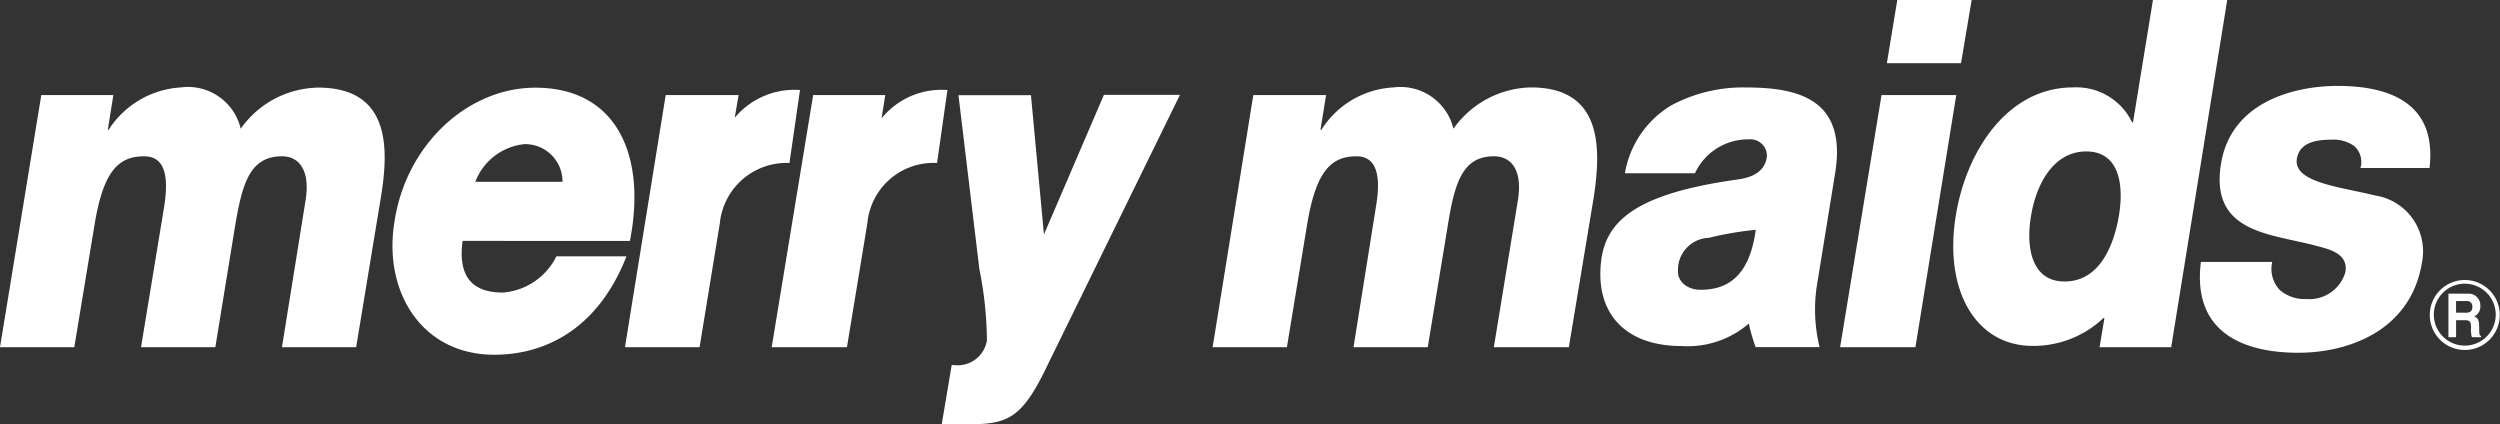
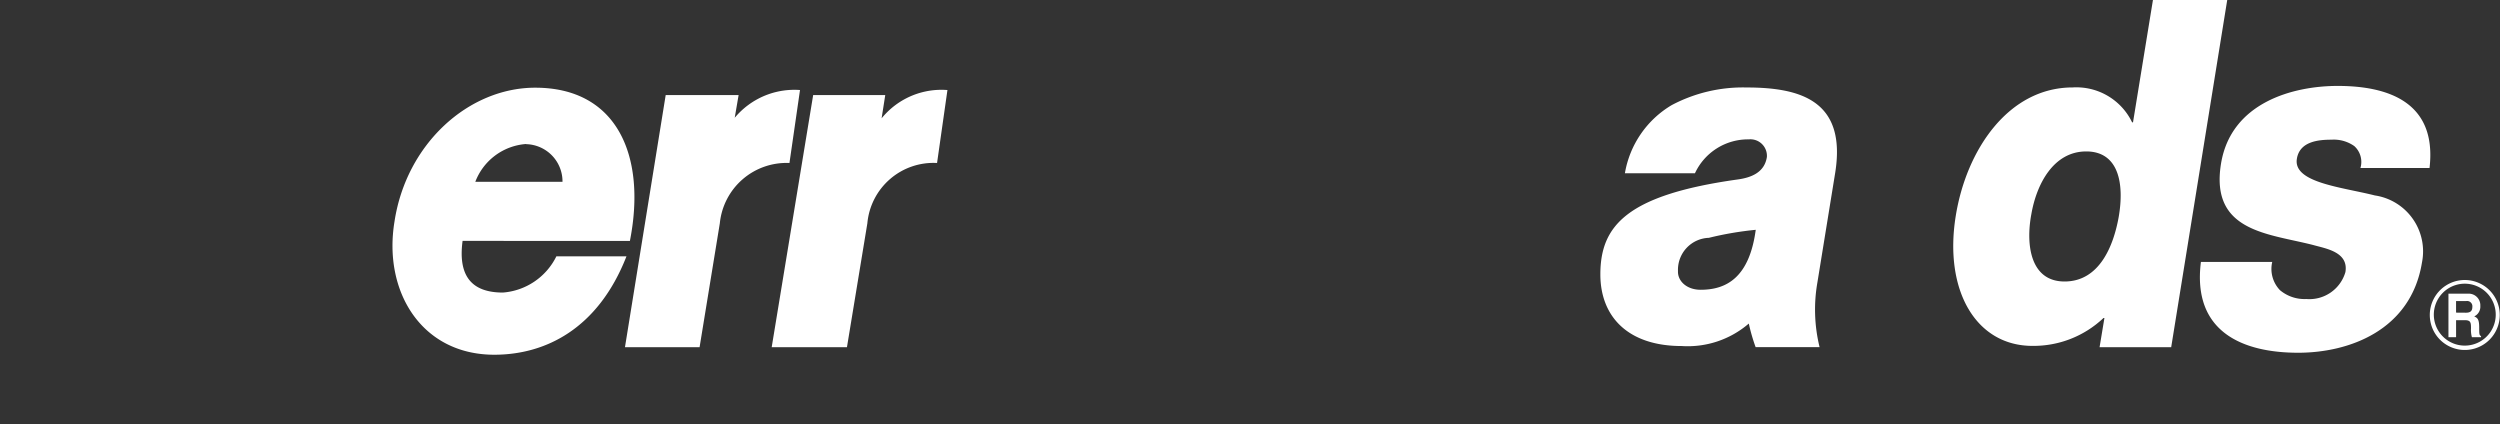
<svg xmlns="http://www.w3.org/2000/svg" width="117.258" height="19.905">
  <rect width="100%" height="100%" fill="#333333" stroke="none" />
  <path data-name="パス 25132" d="M113.965 14.764a1.641 1.641 0 11.122.631 1.65 1.65 0 01-.122-.631zm1.637 1.446a1.452 1.452 0 10-.555-.112 1.455 1.455 0 00.555.112z" fill="#fff" />
  <path data-name="パス 25133" d="M114.826 13.774h.931a.546.546 0 01.578.577.5.5 0 01-.286.489c.151.07.233.131.233.515 0 .294 0 .372.087.408v.052h-.429a1.264 1.264 0 01-.042-.414c0-.278-.016-.384-.3-.384h-.4v.8h-.358v-2.043zm.835.893c.2 0 .3-.074.3-.272a.251.251 0 00-.012-.112.247.247 0 00-.269-.163h-.483v.543z" fill="#fff" />
-   <path data-name="パス 25134" d="M1.937 4.459h3.381L5.055 6.09h.038a4.329 4.329 0 013.381-1.989 2.542 2.542 0 012.816 1.937 4.536 4.536 0 013.625-1.929c3.417 0 3.323 2.876 2.949 5.151l-1.159 7.024h-3.48l1.112-6.917c.2-1.281-.237-2.036-1.112-2.036-1.507 0-1.86 1.283-2.188 3.208l-.937 5.745H6.615l1.1-6.684c.2-1.392 0-2.269-.961-2.269-1.261 0-1.927.8-2.323 3.232l-.947 5.722H0z" fill="#fff" />
  <path data-name="パス 25135" d="M37.028 7.645a3.143 3.143 0 00-3.266 2.828l-.949 5.811h-3.5l1.91-11.825h3.42l-.2 1.167-.366.459a3.639 3.639 0 013.446-1.863z" fill="#fff" />
  <path data-name="パス 25136" d="M21.697 11.298c-.219 1.629.408 2.424 1.891 2.424a3.055 3.055 0 002.508-1.7h3.288c-1.342 3.431-3.834 4.616-6.2 4.616-3.423 0-5.224-2.983-4.679-6.257.557-3.645 3.474-6.268 6.6-6.268 3.856 0 5.224 3.222 4.439 7.189zm2.983-4.544a2.761 2.761 0 00-2.386 1.772h4.089a1.749 1.749 0 00-1.7-1.764z" fill="#fff" />
  <path data-name="パス 25137" d="M43.951 7.645a3.113 3.113 0 00-3.269 2.828l-.957 5.811h-3.53L38.14 4.459h3.381l-.183 1.167-.348.46a3.613 3.613 0 013.448-1.863z" fill="#fff" />
-   <path data-name="パス 25138" d="M49.023 17.35c-1.279 2.617-1.989 2.556-4.329 2.556h-.525l.469-2.784h.1a1.387 1.387 0 001.551-1.155 17.427 17.427 0 00-.354-3.349l-.98-8.154h3.4l.661 7.092-.539.575 3.3-7.681h3.566z" fill="#fff" />
-   <path data-name="パス 25139" d="M58.784 4.459h3.413l-.263 1.631h.042a4.255 4.255 0 013.381-1.989 2.555 2.555 0 012.814 1.937 4.558 4.558 0 013.632-1.937c3.381 0 3.293 2.876 2.949 5.151l-1.168 7.032h-3.518l1.132-6.917c.2-1.281-.227-2.036-1.134-2.036-1.484 0-1.838 1.283-2.152 3.208l-.946 5.745h-3.482L64.552 9.6c.225-1.392 0-2.269-.933-2.269-1.251 0-1.917.8-2.316 3.232l-.943 5.722h-3.484z" fill="#fff" />
  <path data-name="パス 25140" d="M82.024 15.176a4.385 4.385 0 01-3.148 1.054c-2.508 0-3.814-1.368-3.814-3.361 0-2.289 1.251-3.727 6.455-4.453.622-.088 1.245-.326 1.356-1.054a.776.776 0 00-.849-.825 2.743 2.743 0 00-2.526 1.591h-3.285a4.611 4.611 0 012.188-3.194 7.123 7.123 0 013.512-.831c2.552 0 4.7.628 4.164 4l-.833 5.133a7.391 7.391 0 00.1 3.045h-3a8.708 8.708 0 01-.32-1.108zm-1.877-4.021a1.5 1.5 0 00-1.444 1.561c-.021.457.4.875 1.062.875 1.193 0 2.281-.553 2.585-2.812a15.476 15.476 0 00-2.2.376z" fill="#fff" />
-   <path data-name="パス 25141" d="M88.263 4.459h3.492L89.84 16.284h-3.533L88.25 4.459zm3.715-1.494H88.5L88.989 0h3.488z" fill="#fff" />
  <path data-name="パス 25142" d="M101.836 16.284h-3.359l.227-1.368h-.044a4.772 4.772 0 01-3.331 1.307c-2.643 0-4.158-2.585-3.6-6.082.491-3.094 2.462-6.04 5.489-6.04a2.9 2.9 0 012.785 1.637h.042L100.98 0h3.484zm-6.563-6.221c-.265 1.452-.028 3.14 1.561 3.14 1.647 0 2.3-1.688 2.54-3.027.276-1.6-.018-3.073-1.523-3.073-1.545 0-2.339 1.553-2.577 2.959z" fill="#fff" />
  <path data-name="パス 25143" d="M106.575 12.285a1.439 1.439 0 00.364 1.326 1.791 1.791 0 001.231.414 1.76 1.76 0 001.838-1.265c.155-.943-.919-1.1-1.5-1.265-2.092-.543-4.858-.609-4.335-3.82.469-2.868 3.381-3.645 5.471-3.645 2.355 0 4.669.752 4.309 3.85h-3.241a1 1 0 00-.288-1.028 1.665 1.665 0 00-1.068-.3c-.585 0-1.493.068-1.625.895-.185 1.124 2.108 1.328 3.659 1.72a2.652 2.652 0 012.209 3.14c-.515 3.188-3.42 4.238-5.807 4.238-2.548 0-4.982-.939-4.562-4.26z" fill="#fff" />
</svg>